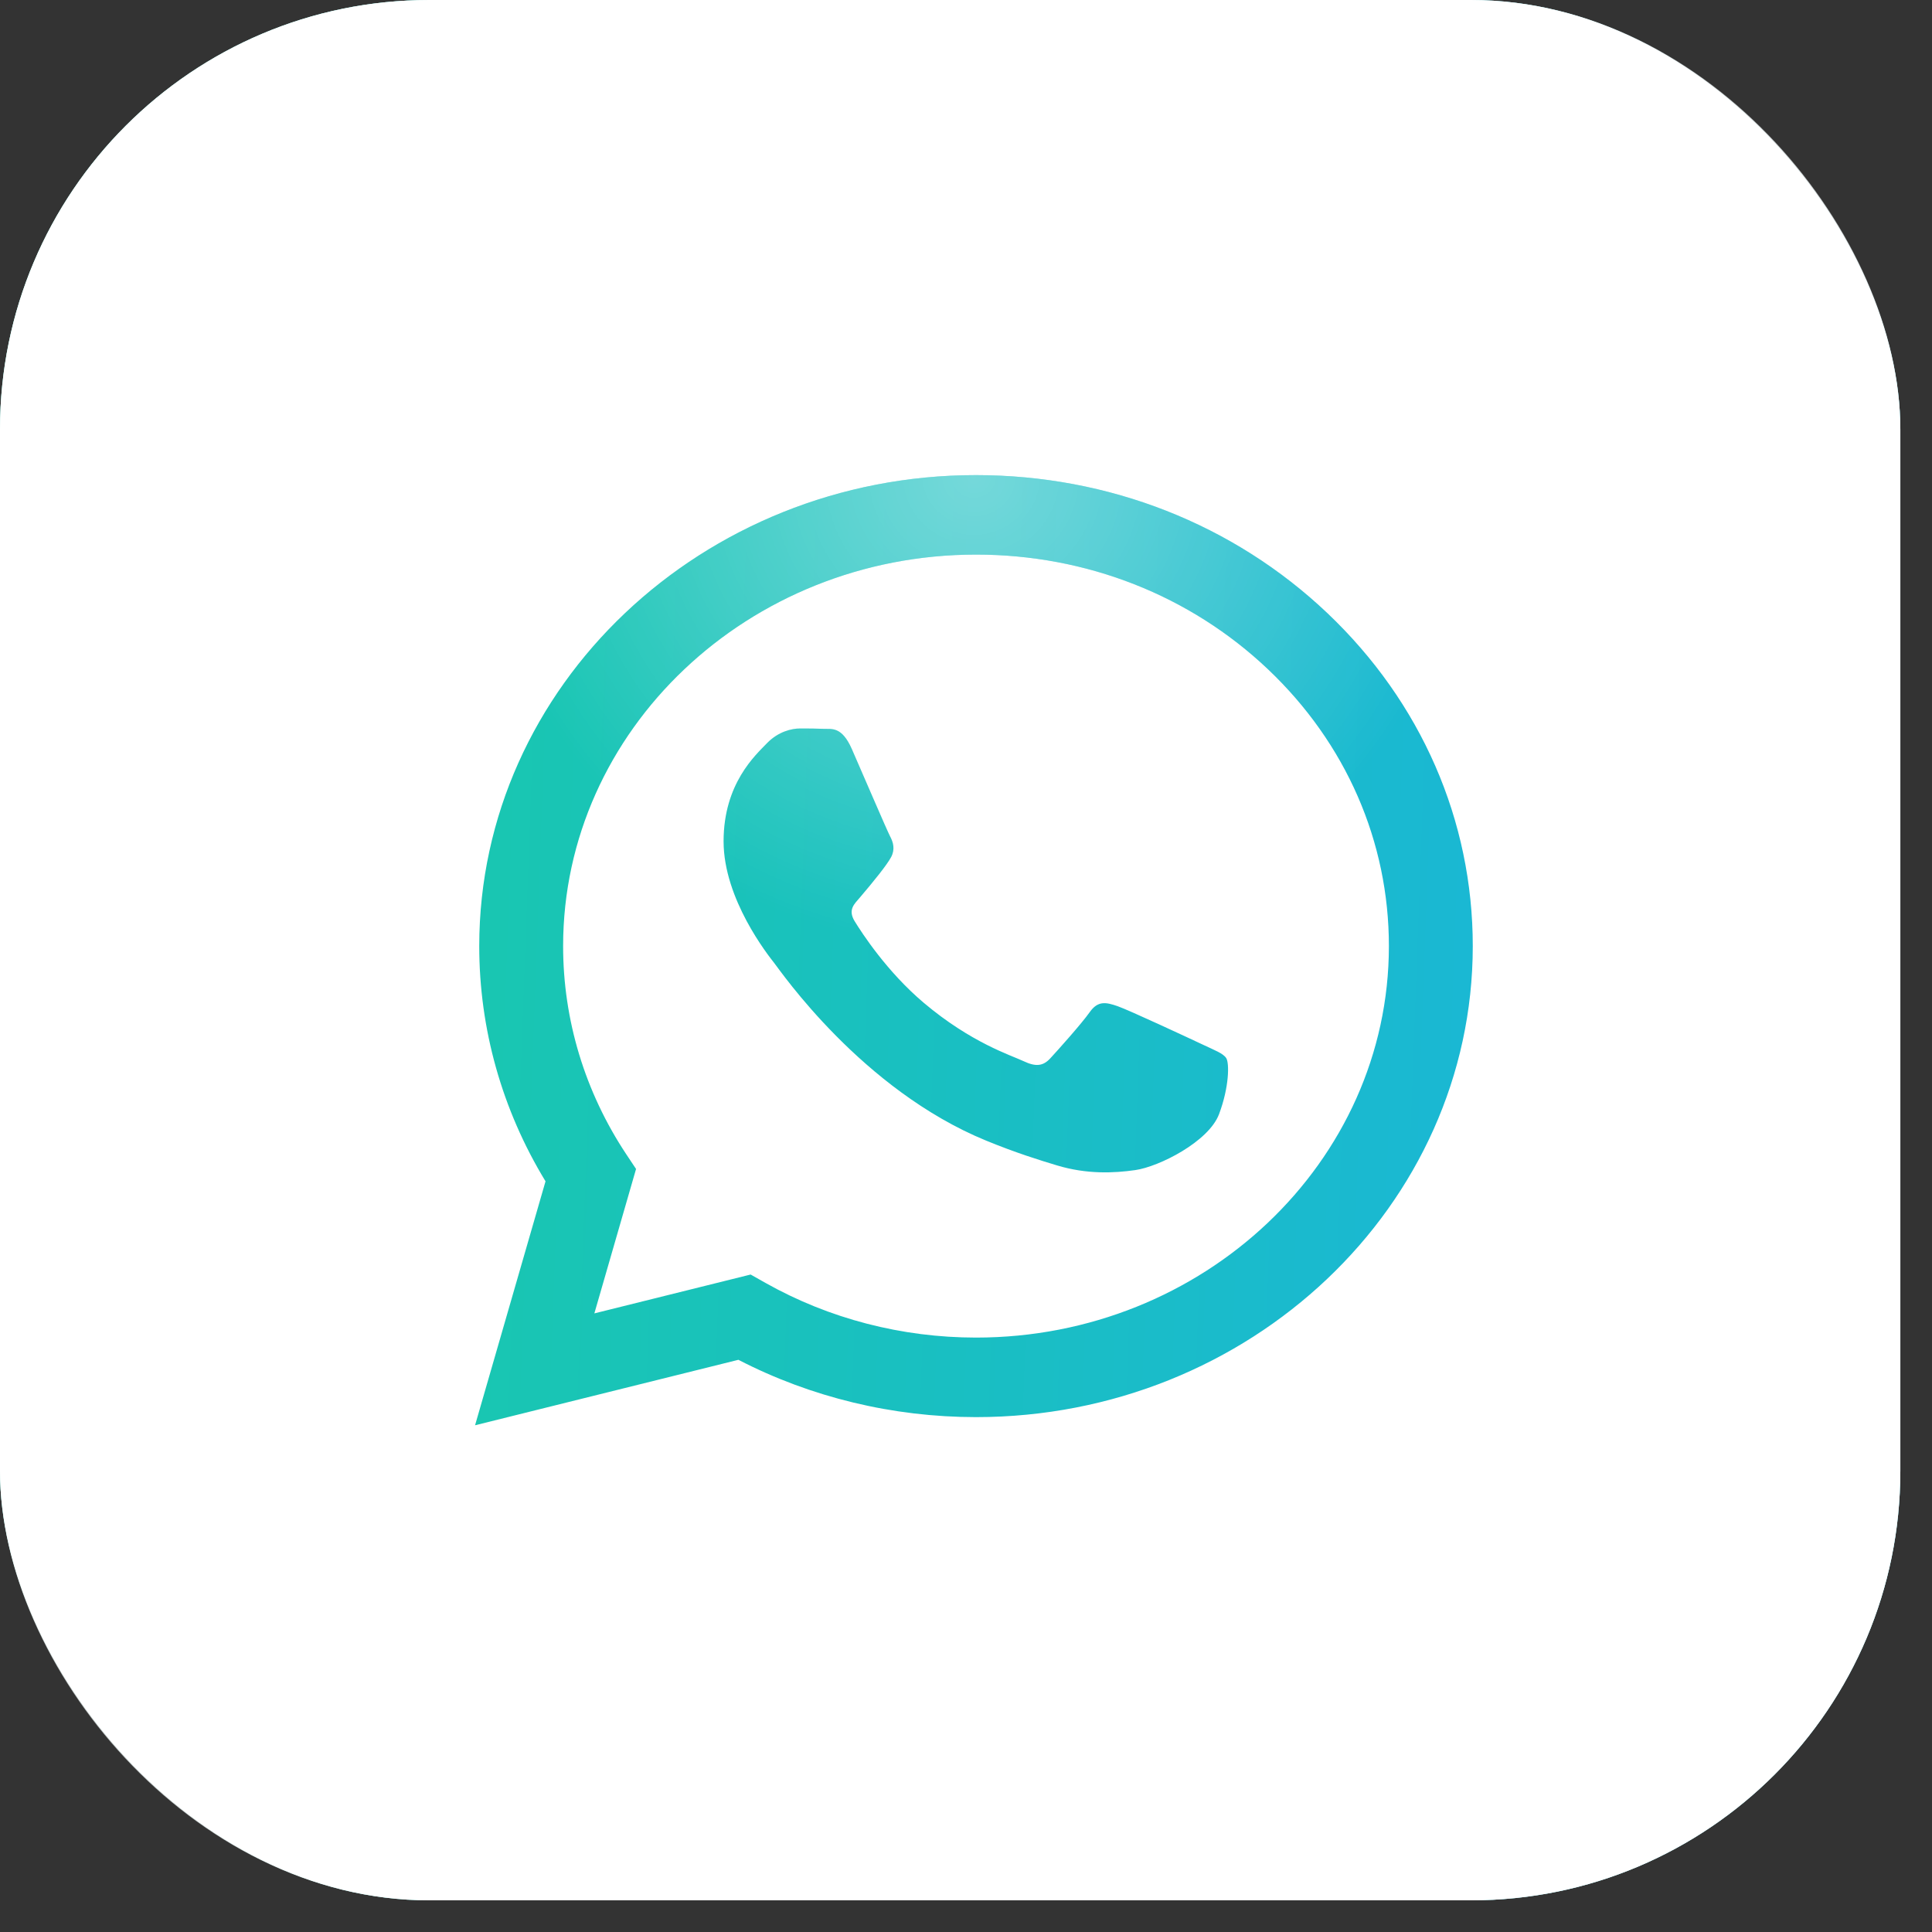
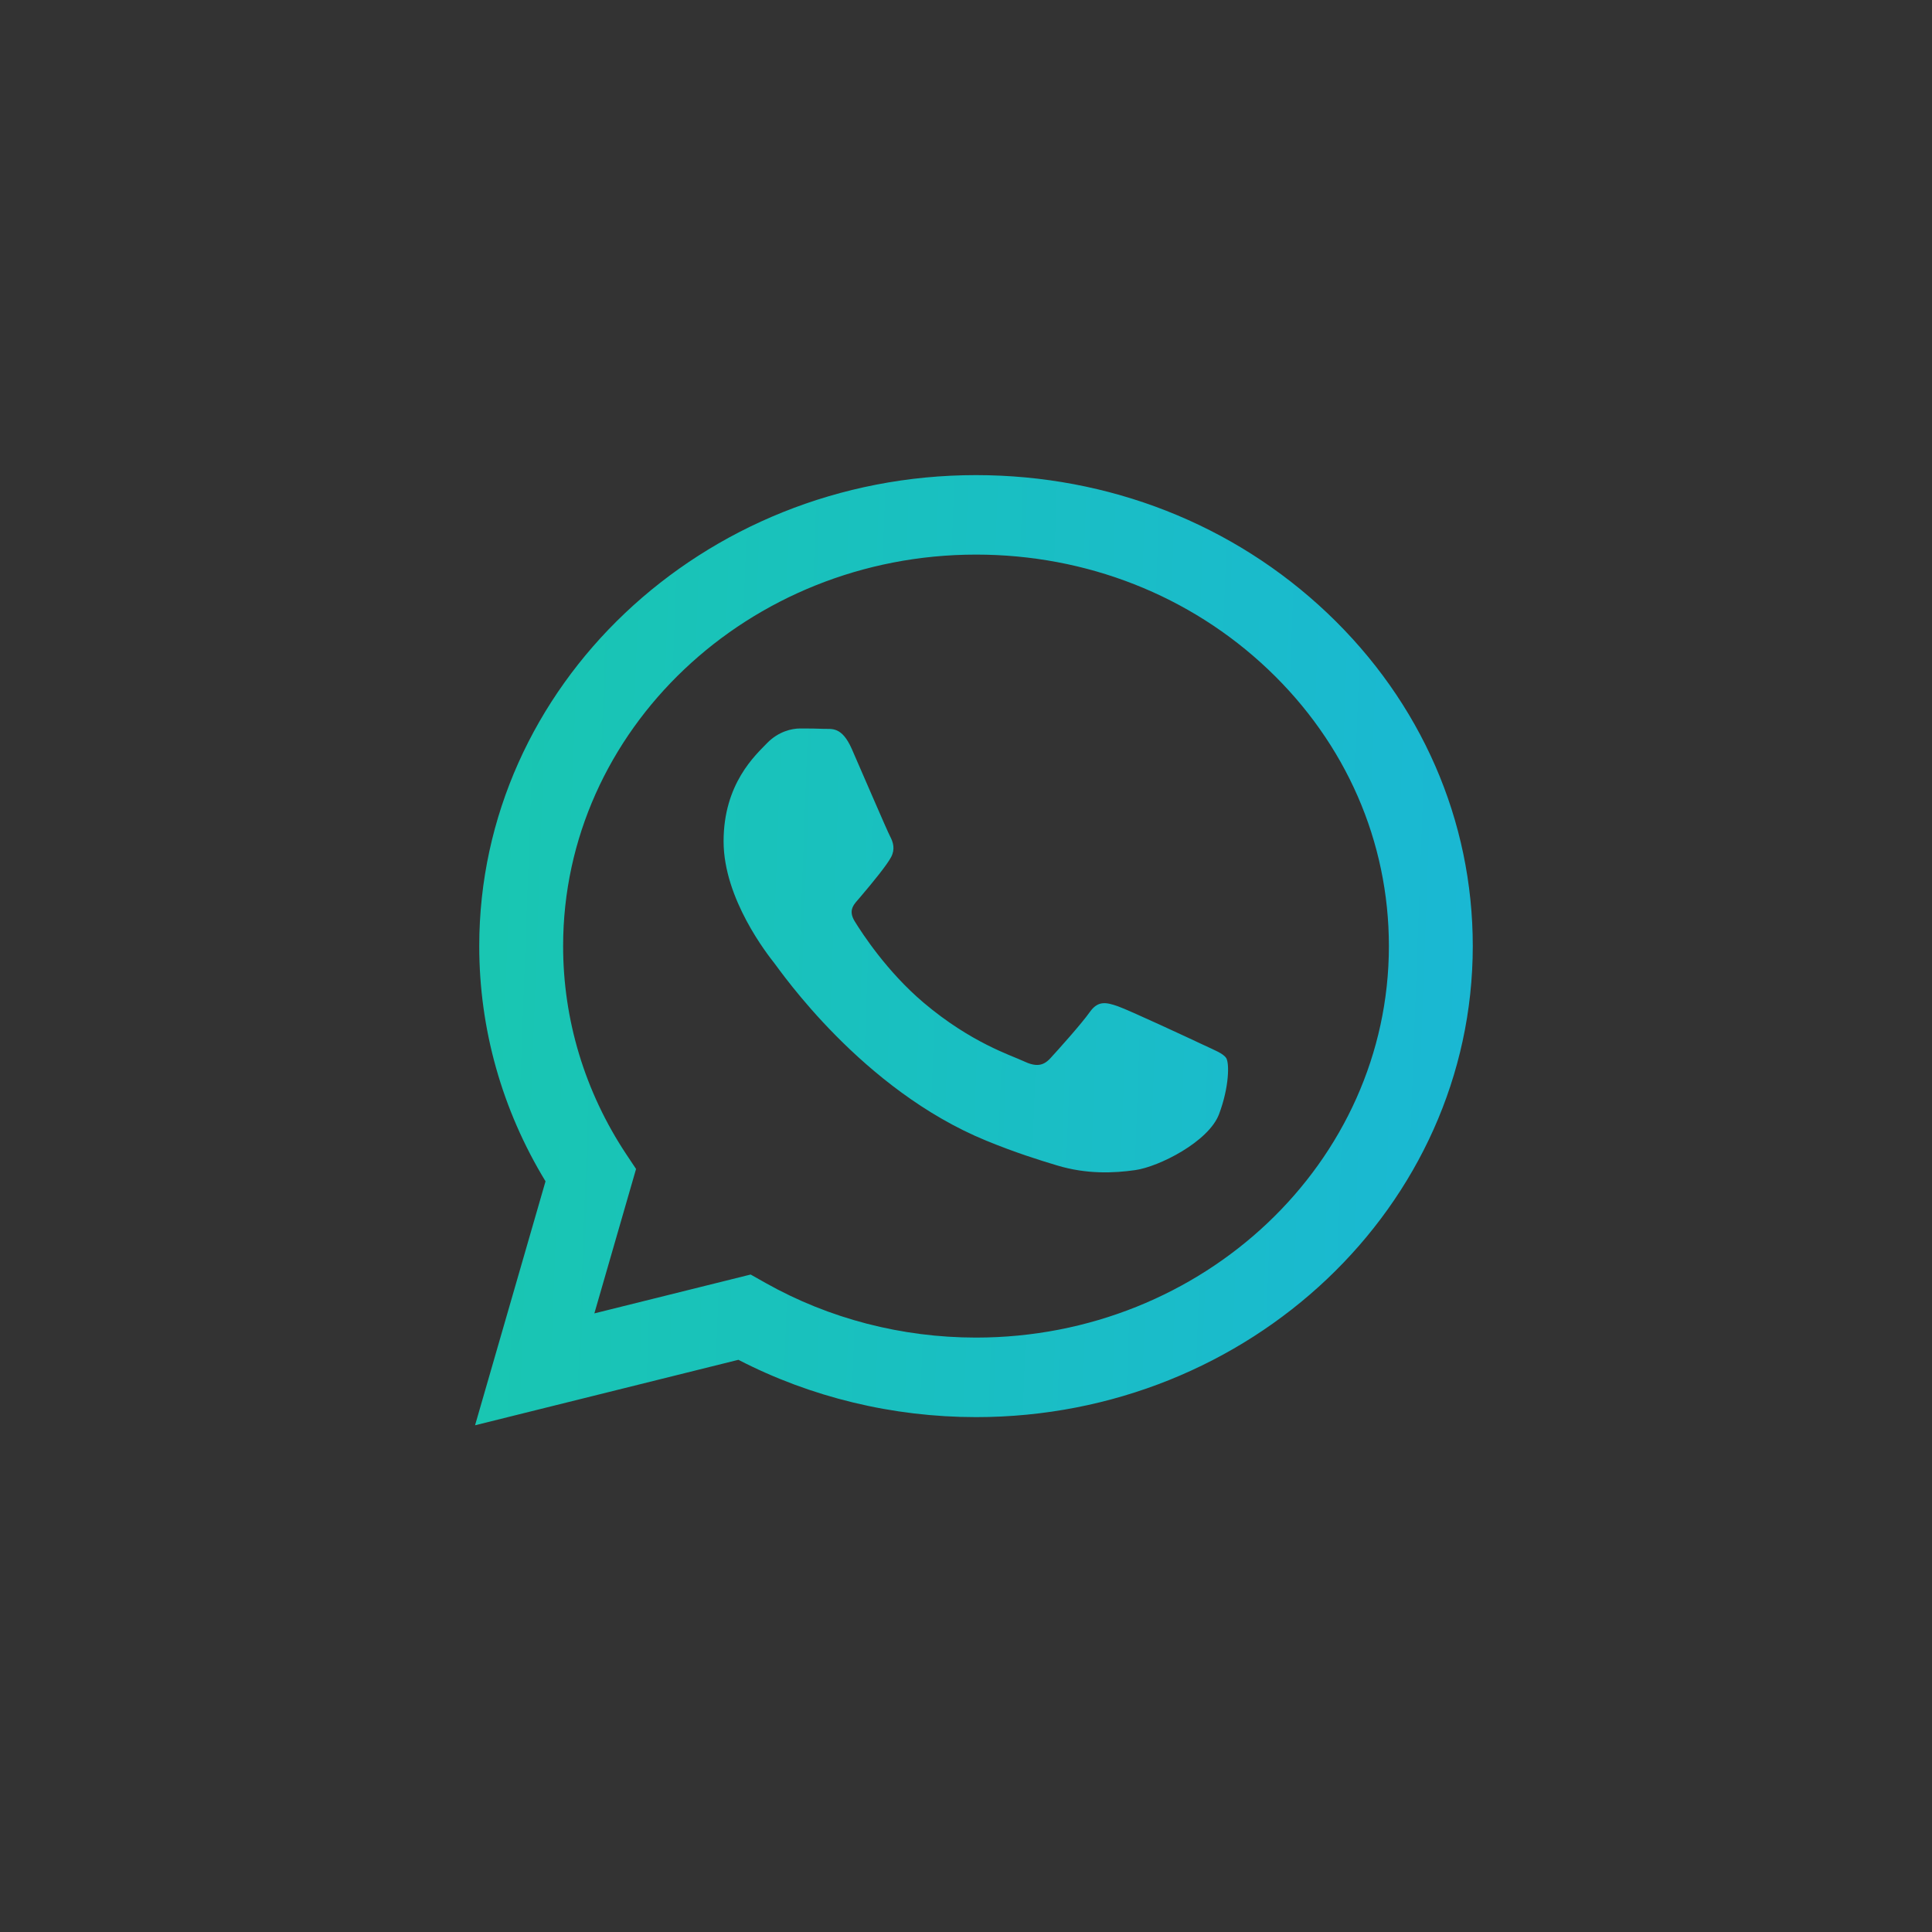
<svg xmlns="http://www.w3.org/2000/svg" width="36" height="36" viewBox="0 0 36 36" fill="none">
  <rect x="0" y="0" width="36" height="36" fill="#333333" stroke="none" />
-   <rect width="35.41" height="35.41" rx="8" fill="url(#paint0_linear_592_217)" />
-   <rect width="35.41" height="35.41" rx="8" fill="white" />
-   <rect x="0.5" y="0.5" width="34.41" height="34.41" rx="7.5" stroke="white" stroke-opacity="0.7" />
  <path fill-rule="evenodd" clip-rule="evenodd" d="M24.734 11.425C22.986 9.767 20.662 8.854 18.186 8.853C13.084 8.853 8.932 12.788 8.93 17.625C8.929 19.172 9.355 20.681 10.165 22.012L8.852 26.558L13.759 25.338C15.111 26.037 16.634 26.405 18.183 26.406H18.186C23.288 26.406 27.441 22.47 27.443 17.632C27.444 15.288 26.482 13.084 24.734 11.425ZM18.186 24.924H18.183C16.803 24.923 15.449 24.572 14.267 23.907L13.987 23.749L11.075 24.473L11.852 21.782L11.669 21.507C10.899 20.346 10.492 19.004 10.493 17.626C10.494 13.605 13.946 10.334 18.189 10.334C20.244 10.335 22.176 11.094 23.629 12.473C25.081 13.851 25.881 15.683 25.88 17.632C25.878 21.653 22.427 24.924 18.186 24.924ZM22.406 19.462C22.175 19.353 21.038 18.823 20.826 18.749C20.614 18.676 20.46 18.64 20.306 18.859C20.151 19.078 19.708 19.572 19.573 19.718C19.438 19.865 19.304 19.883 19.072 19.773C18.841 19.664 18.096 19.432 17.212 18.685C16.525 18.104 16.061 17.386 15.926 17.167C15.791 16.947 15.925 16.84 16.027 16.719C16.277 16.425 16.528 16.116 16.605 15.97C16.682 15.823 16.644 15.695 16.586 15.585C16.528 15.476 16.066 14.397 15.873 13.958C15.685 13.53 15.495 13.588 15.352 13.581C15.218 13.575 15.063 13.574 14.909 13.574C14.755 13.574 14.505 13.629 14.292 13.848C14.081 14.068 13.483 14.598 13.483 15.677C13.483 16.756 14.312 17.798 14.427 17.945C14.543 18.091 16.058 20.305 18.378 21.255C18.93 21.481 19.361 21.615 19.697 21.716C20.251 21.883 20.755 21.86 21.154 21.803C21.598 21.74 22.522 21.273 22.715 20.761C22.907 20.249 22.907 19.81 22.85 19.718C22.792 19.627 22.638 19.572 22.406 19.462Z" fill="url(#paint1_linear_592_217)" />
-   <path fill-rule="evenodd" clip-rule="evenodd" d="M24.734 11.425C22.986 9.767 20.662 8.854 18.186 8.853C13.084 8.853 8.932 12.788 8.93 17.625C8.929 19.172 9.355 20.681 10.165 22.012L8.852 26.558L13.759 25.338C15.111 26.037 16.634 26.405 18.183 26.406H18.186C23.288 26.406 27.441 22.47 27.443 17.632C27.444 15.288 26.482 13.084 24.734 11.425ZM18.186 24.924H18.183C16.803 24.923 15.449 24.572 14.267 23.907L13.987 23.749L11.075 24.473L11.852 21.782L11.669 21.507C10.899 20.346 10.492 19.004 10.493 17.626C10.494 13.605 13.946 10.334 18.189 10.334C20.244 10.335 22.176 11.094 23.629 12.473C25.081 13.851 25.881 15.683 25.88 17.632C25.878 21.653 22.427 24.924 18.186 24.924ZM22.406 19.462C22.175 19.353 21.038 18.823 20.826 18.749C20.614 18.676 20.46 18.64 20.306 18.859C20.151 19.078 19.708 19.572 19.573 19.718C19.438 19.865 19.304 19.883 19.072 19.773C18.841 19.664 18.096 19.432 17.212 18.685C16.525 18.104 16.061 17.386 15.926 17.167C15.791 16.947 15.925 16.84 16.027 16.719C16.277 16.425 16.528 16.116 16.605 15.97C16.682 15.823 16.644 15.695 16.586 15.585C16.528 15.476 16.066 14.397 15.873 13.958C15.685 13.53 15.495 13.588 15.352 13.581C15.218 13.575 15.063 13.574 14.909 13.574C14.755 13.574 14.505 13.629 14.292 13.848C14.081 14.068 13.483 14.598 13.483 15.677C13.483 16.756 14.312 17.798 14.427 17.945C14.543 18.091 16.058 20.305 18.378 21.255C18.93 21.481 19.361 21.615 19.697 21.716C20.251 21.883 20.755 21.86 21.154 21.803C21.598 21.74 22.522 21.273 22.715 20.761C22.907 20.249 22.907 19.81 22.85 19.718C22.792 19.627 22.638 19.572 22.406 19.462Z" fill="url(#paint2_radial_592_217)" fill-opacity="0.4" />
  <defs>
    <linearGradient id="paint0_linear_592_217" x1="45.763" y1="48.525" x2="-7.767" y2="46.648" gradientUnits="userSpaceOnUse">
      <stop stop-color="#1AB3DE" />
      <stop offset="1" stop-color="#19C9AB" />
    </linearGradient>
    <linearGradient id="paint1_linear_592_217" x1="32.878" y1="33.115" x2="4.778" y2="32.08" gradientUnits="userSpaceOnUse">
      <stop stop-color="#1AB3DE" />
      <stop offset="1" stop-color="#19C9AB" />
    </linearGradient>
    <radialGradient id="paint2_radial_592_217" cx="0" cy="0" r="1" gradientUnits="userSpaceOnUse" gradientTransform="translate(18.148 8.853) rotate(90) scale(8.853 9.295)">
      <stop stop-color="white" />
      <stop offset="1" stop-color="white" stop-opacity="0" />
    </radialGradient>
  </defs>
</svg>